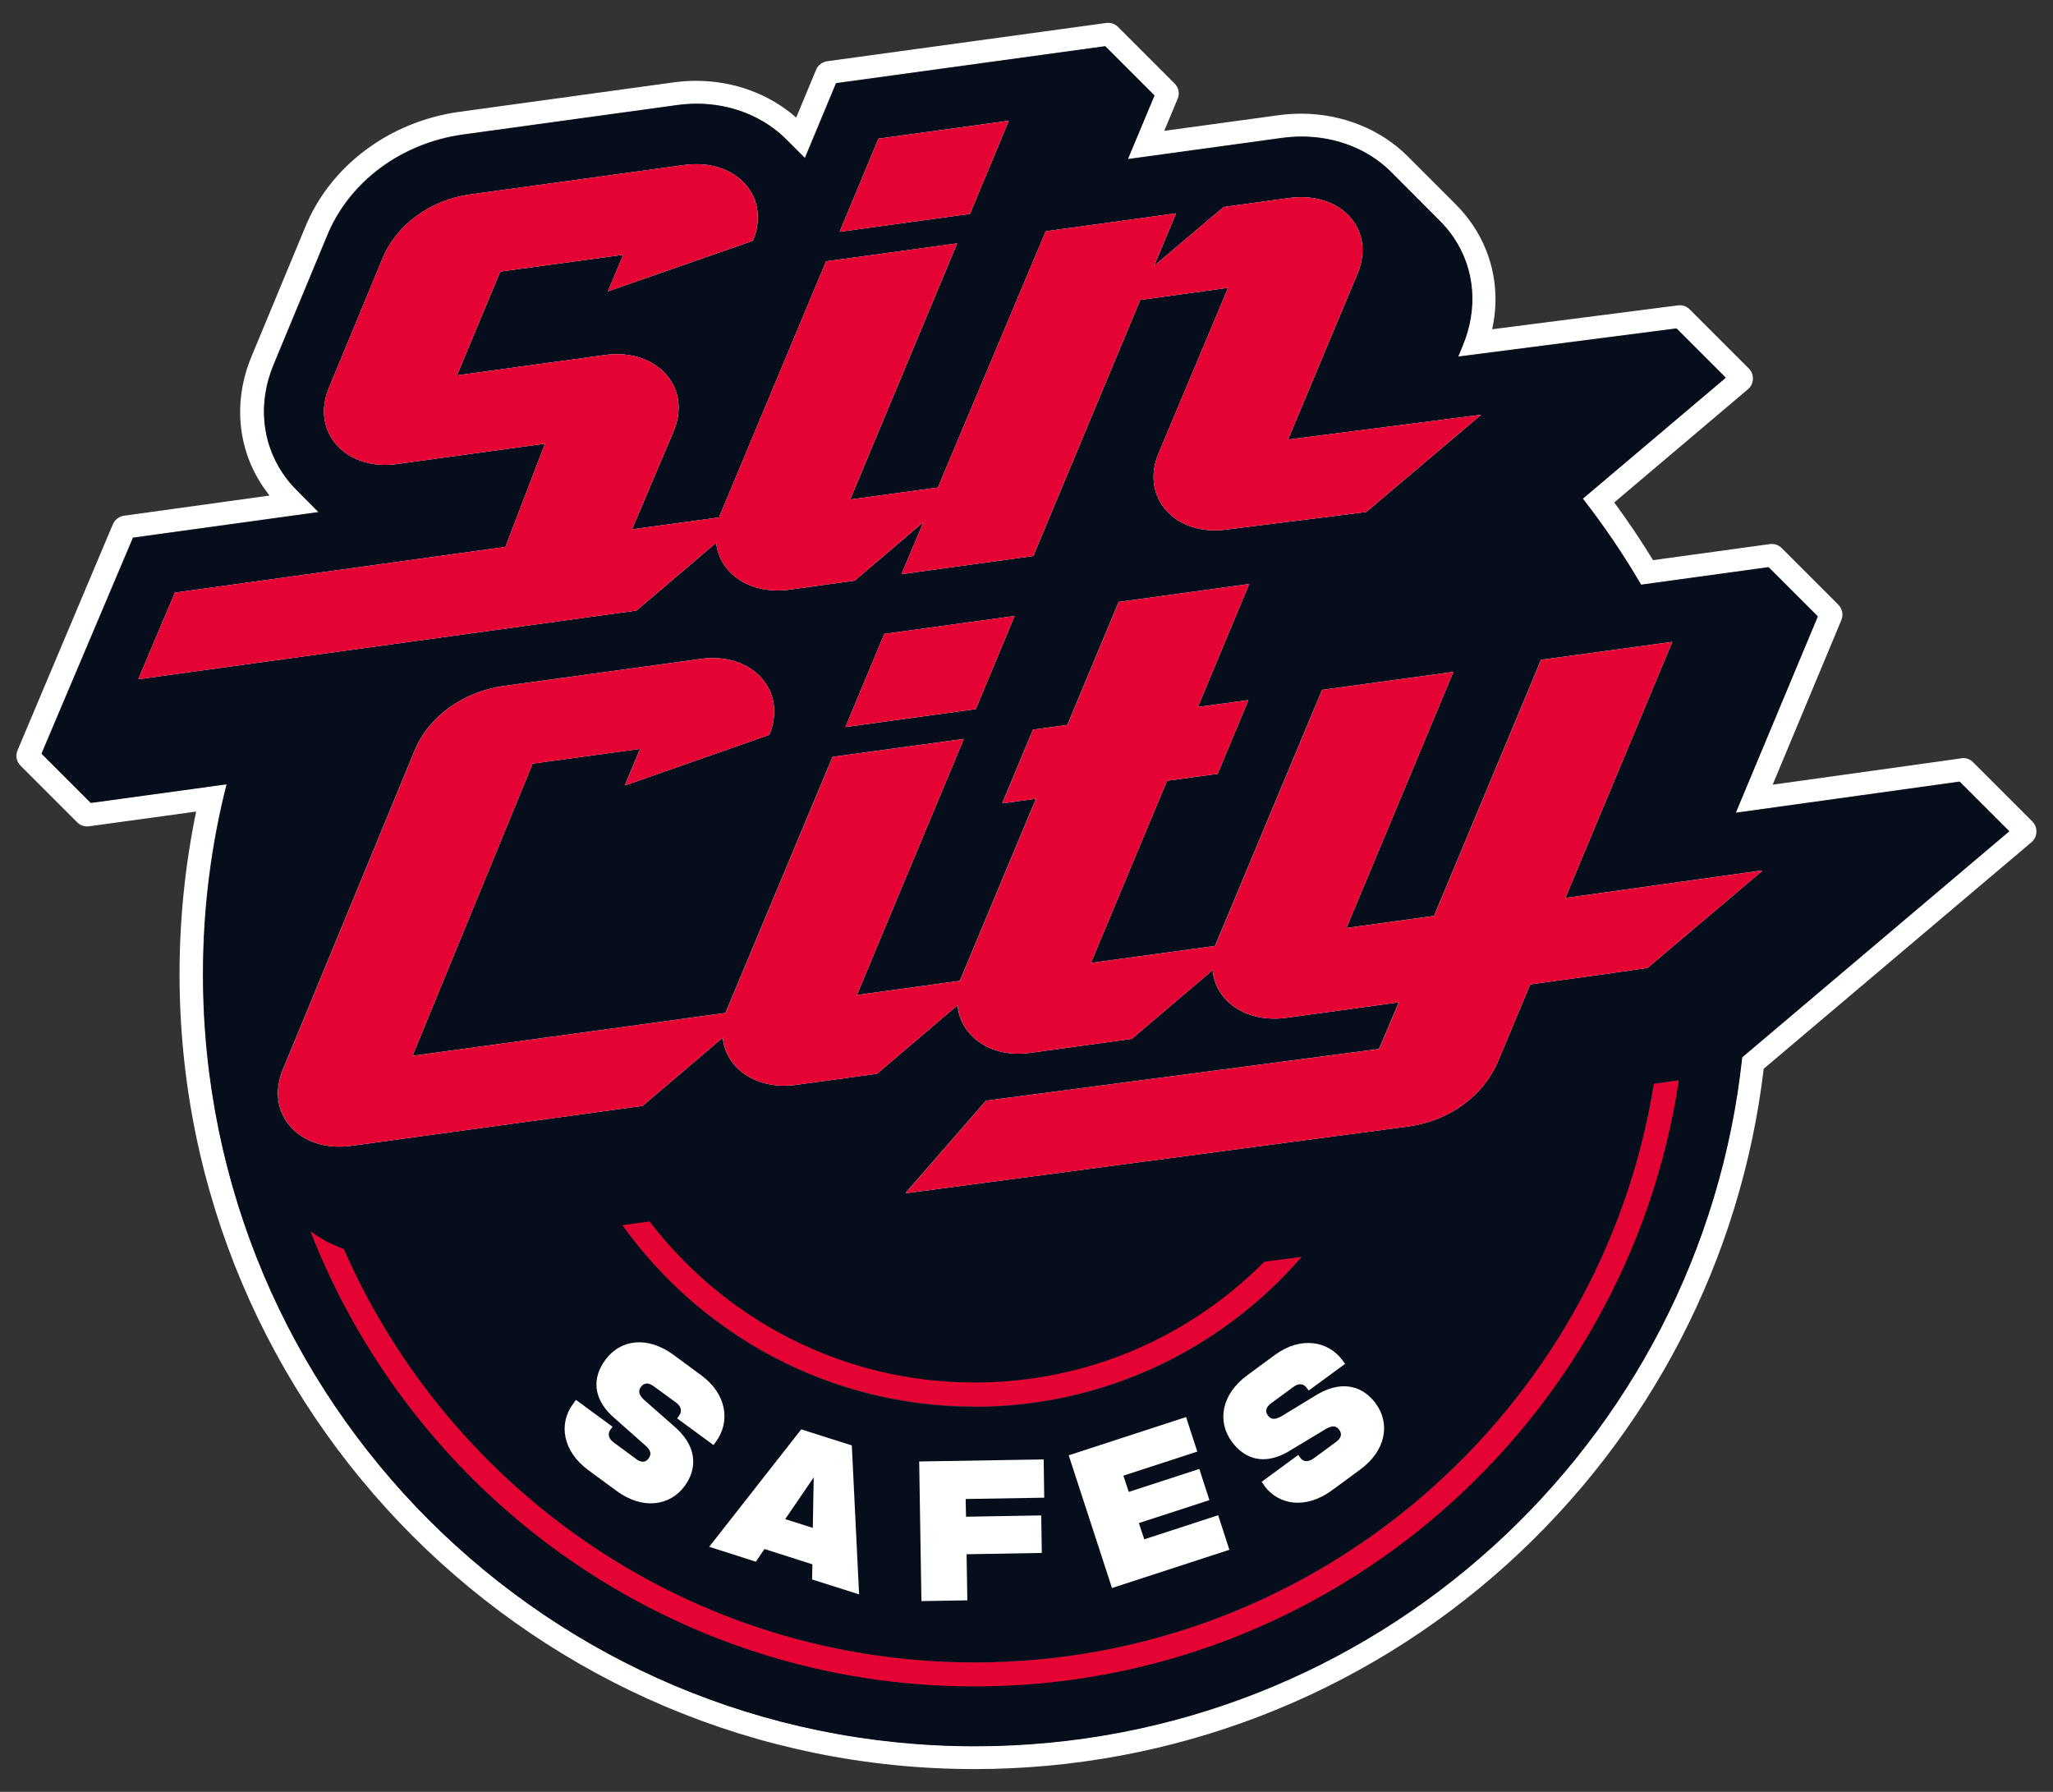
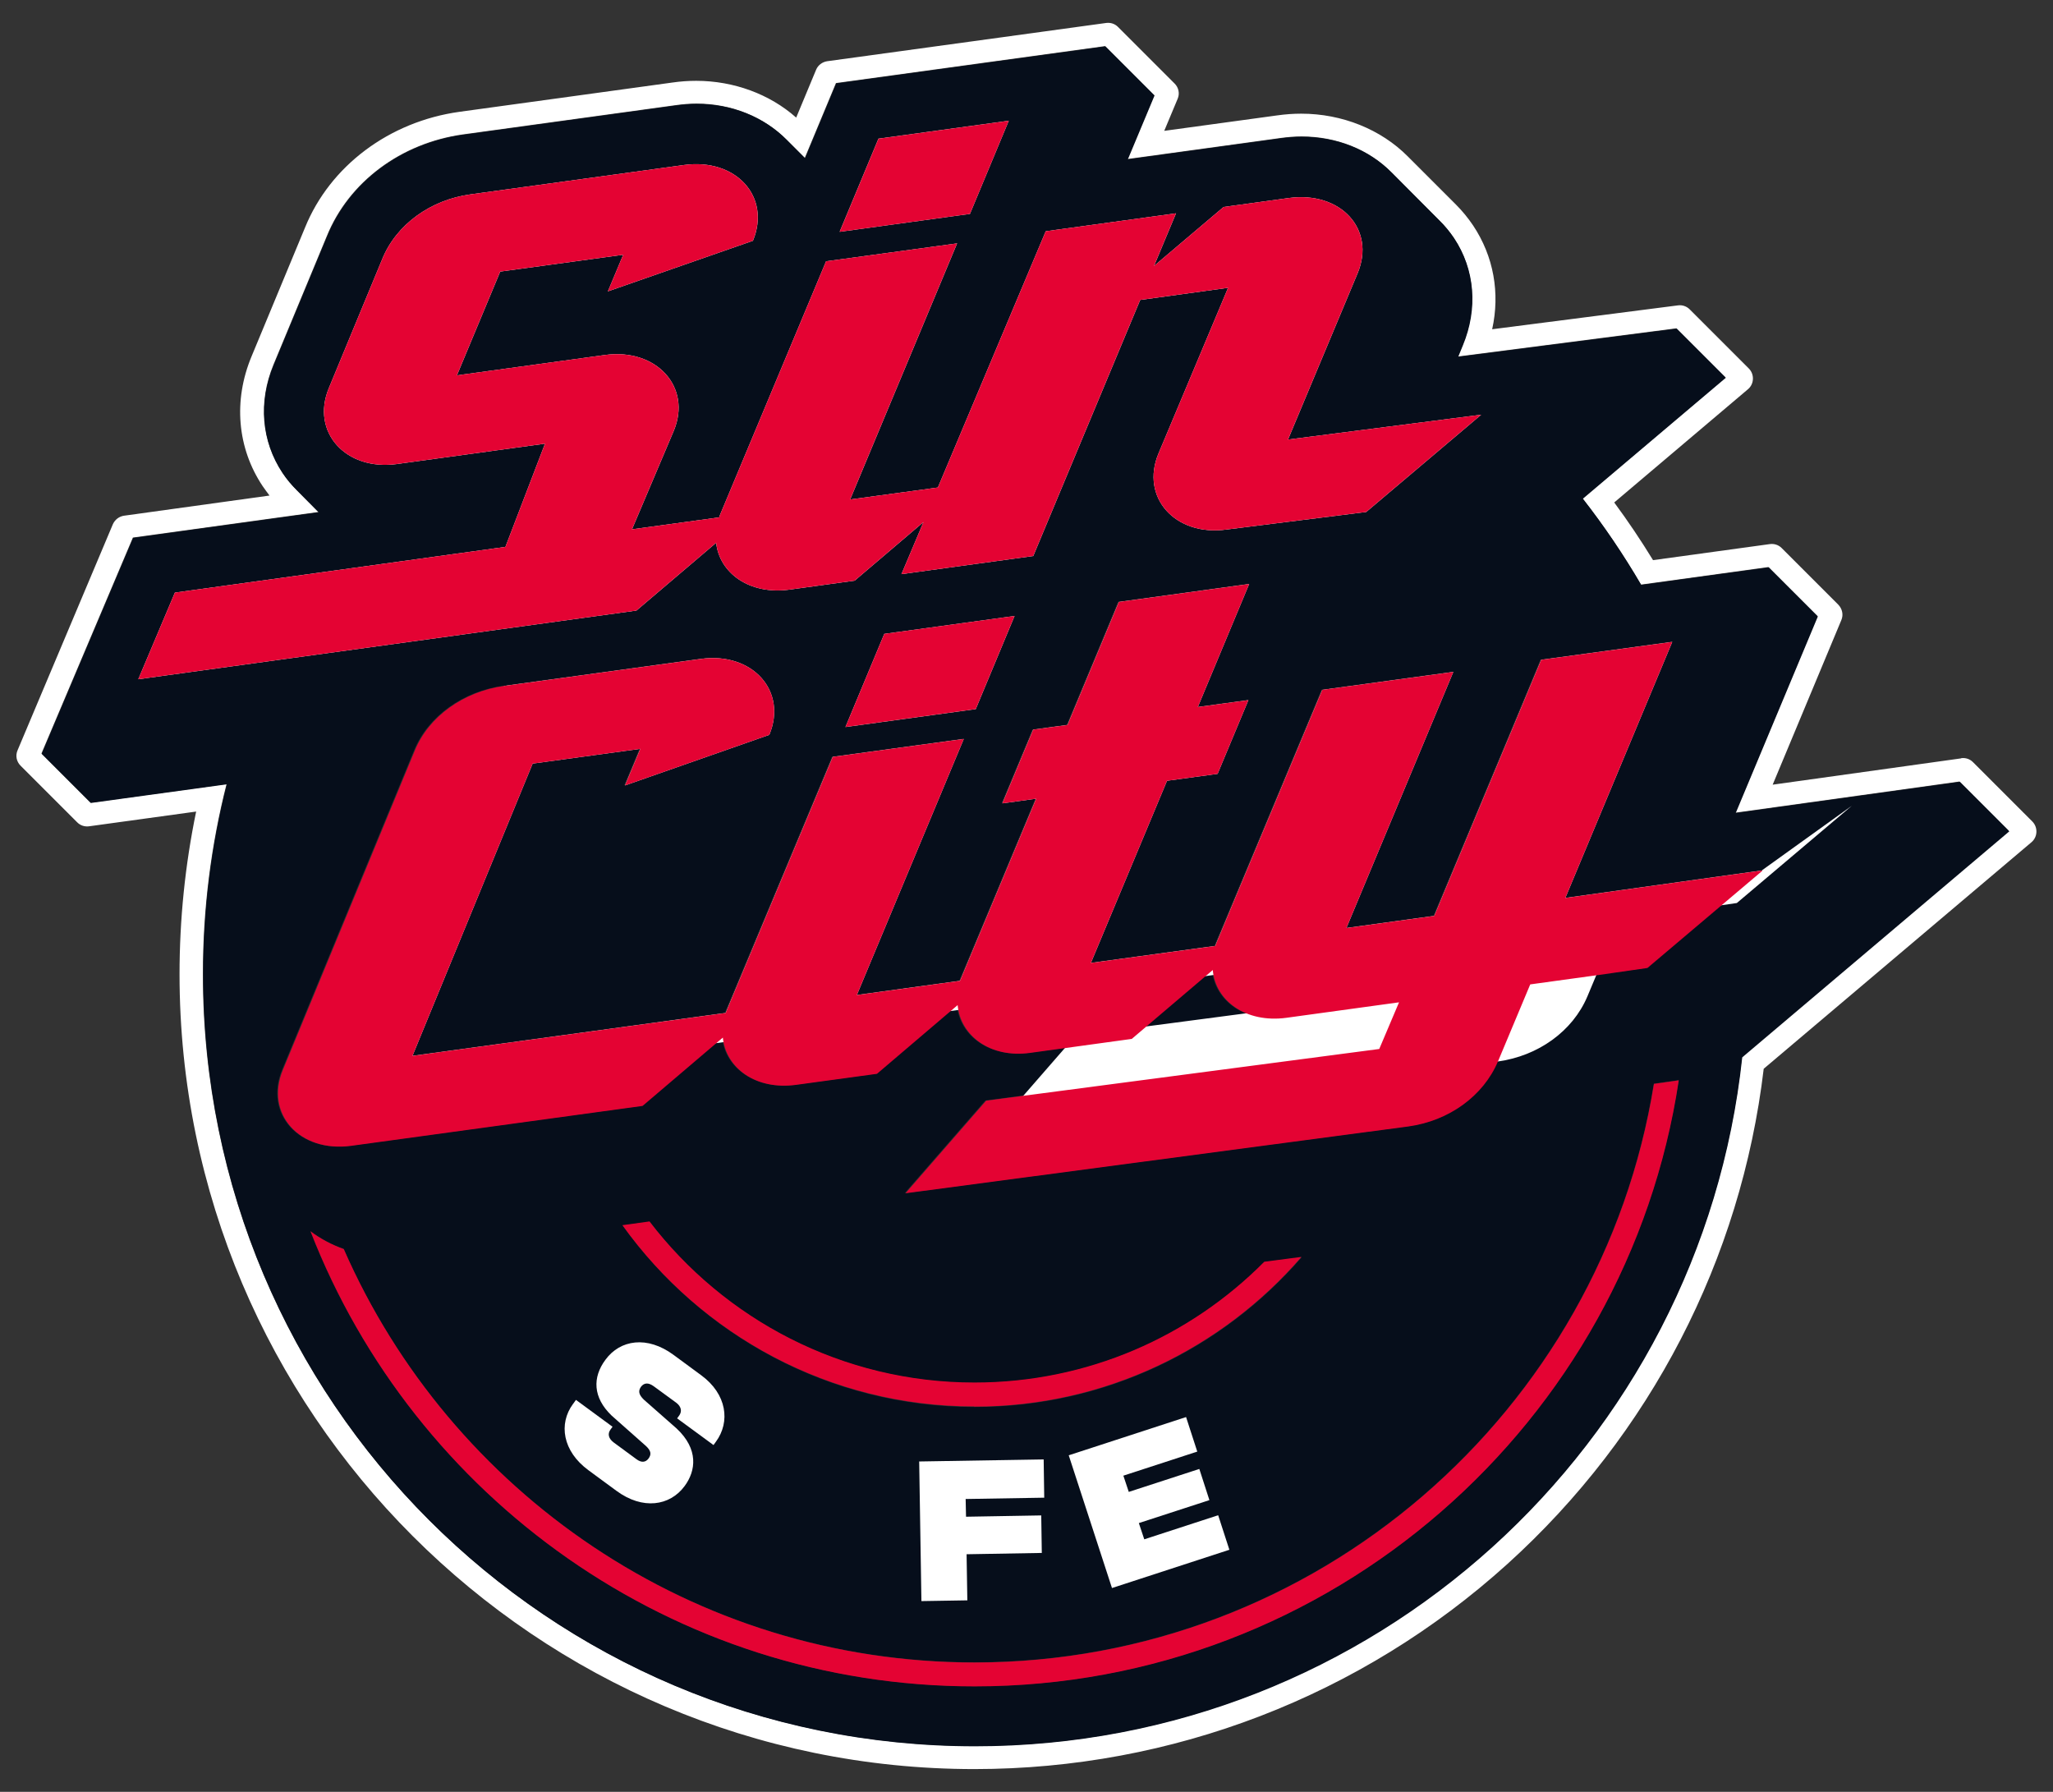
<svg xmlns="http://www.w3.org/2000/svg" viewBox="0 0 110 96" version="1.1" id="Layer_3">
  <rect x="0" y="0" width="110" height="96" fill="#333333" stroke="none" />
  <defs>
    <style>
      .st0 {
        fill: #060e1b;
      }

      .st1 {
        fill: #e40333;
      }

      .st2 {
        fill: #fff;
      }
    </style>
  </defs>
  <path d="M105.08,40.63l-10.1,1.41,3.68-8.82c.12-.28.05-.6-.16-.82l-3.04-3.04c-.17-.17-.4-.24-.63-.21l-6.26.86c-.65-1.06-1.34-2.09-2.08-3.09l7.17-6.07c.33-.28.35-.79.05-1.1l-3.18-3.18c-.16-.16-.39-.24-.62-.21l-9.96,1.28c.43-1.94.08-3.91-1.02-5.56-.27-.4-.58-.78-.92-1.12-.03-.03-2.57-2.57-2.58-2.58-1.44-1.45-3.52-2.29-5.71-2.29-.42,0-.84.03-1.27.09l-6.07.83.72-1.72c.12-.28.05-.6-.16-.81l-3.04-3.04c-.17-.17-.4-.24-.63-.21l-14.95,2.05c-.26.04-.49.21-.59.45l-1.07,2.57c-1.42-1.26-3.35-1.97-5.36-1.97-.42,0-.84.03-1.26.09l-11.42,1.57c-3.76.52-6.94,2.9-8.28,6.21l-2.86,6.89c-.99,2.37-.77,4.91.59,6.95.12.17.24.34.37.51l-7.8,1.08c-.26.04-.48.21-.59.45L.94,40.2c-.12.28-.06.6.16.82l3.04,3.04c.17.17.4.24.63.21l5.74-.79c-.59,2.85-.89,5.78-.89,8.71,0,23.49,19.11,42.59,42.59,42.59,10.58,0,20.72-3.9,28.56-10.99,7.66-6.93,12.52-16.33,13.73-26.53l14.35-12.14c.33-.28.35-.79.05-1.1l-3.19-3.19c-.17-.17-.4-.24-.63-.21ZM93.33,56.63c-2.22,20.75-19.78,36.91-41.11,36.91-22.84,0-41.35-18.51-41.35-41.35,0-3.52.44-6.93,1.27-10.19l-7.29,1-2.63-2.63,4.9-11.57,9.94-1.37s-1.15-1.15-1.16-1.17c-.28-.28-.54-.59-.77-.93-1.13-1.7-1.3-3.8-.48-5.79l2.86-6.89c1.18-2.91,3.98-4.99,7.3-5.45l11.42-1.57c.36-.05.73-.08,1.09-.08,1.88,0,3.61.71,4.82,1.93.02.02.97.97.98.98l1.67-4.01,14.42-1.98,2.63,2.63-1.43,3.42,7.79-1.07.43-.06c.37-.05.74-.08,1.1-.08,1.89,0,3.62.7,4.82,1.92.02.02,2.56,2.56,2.57,2.58.29.28.55.6.77.93,1.12,1.68,1.29,3.78.47,5.75l-.25.61,11.71-1.51,2.63,2.63-7.66,6.48c1.14,1.46,2.19,3.01,3.13,4.62l6.83-.94,2.63,2.63-4.4,10.53,12.01-1.67,2.63,2.63-14.31,12.11Z" class="st2" id="Outer_Stroke" />
  <path d="M105.01,41.89l-12.01,1.67,4.4-10.53-2.63-2.63-6.83.94c-.94-1.61-1.99-3.16-3.13-4.62l7.66-6.48-2.63-2.63-11.71,1.51.25-.61c.82-1.97.65-4.07-.47-5.75-.23-.34-.49-.65-.77-.93-.02-.02-2.56-2.56-2.57-2.58-1.21-1.22-2.94-1.92-4.82-1.92-.36,0-.73.03-1.1.08l-.43.06-7.79,1.07,1.43-3.42-2.63-2.63-14.42,1.98-1.67,4.01s-.96-.96-.98-.98c-1.21-1.22-2.94-1.93-4.82-1.93-.36,0-.73.03-1.09.08l-11.42,1.57c-3.33.46-6.12,2.54-7.3,5.45l-2.86,6.89c-.83,1.98-.65,4.09.48,5.79.22.34.48.64.77.93.02.02,1.16,1.16,1.16,1.17l-9.94,1.37-4.9,11.57,2.63,2.63,7.29-1c-.83,3.26-1.27,6.67-1.27,10.19,0,22.84,18.51,41.35,41.35,41.35,21.34,0,38.89-16.16,41.11-36.91l14.31-12.11-2.63-2.63ZM47.06,7.42l6.98-.96-2.08,4.99-6.98.96,2.08-4.99ZM7.42,36.39l1.96-4.64,17.71-2.45,2.12-5.53-7.93,1.09c-2.75.38-4.63-1.72-3.65-4.07l2.86-6.91c.75-1.85,2.59-3.18,4.75-3.47l11.42-1.57c2.79-.38,4.67,1.71,3.69,4.06l-7.77,2.71.82-1.96-6.59.9-2.32,5.56,7.93-1.09c2.75-.38,4.67,1.71,3.69,4.06l-2.24,5.28,4.67-.64c.02-.07.05-.14.08-.21l5.65-13.51,7.02-.96-5.73,13.72,4.7-.64,5.78-13.73,6.98-.96-1.18,2.82,3.73-3.16,3.49-.48c2.79-.38,4.67,1.68,3.69,4.03l-3.73,8.91,10.35-1.33-6.16,5.21-7.48.94c-2.75.38-4.63-1.72-3.65-4.07l3.73-8.88-4.71.65-5.73,13.72-7.06.97,1.18-2.79-3.69,3.14-3.49.48c-2.14.29-3.75-.88-3.93-2.51l-4.27,3.63-26.7,3.68ZM54.36,33.01l-2.08,4.99-6.98.96,2.08-4.99,6.98-.96ZM52.21,90.34c-16.18,0-30.04-10.13-35.58-24.38.53.4,1.13.72,1.78.95,5.7,13.02,18.7,22.15,33.8,22.15,18.33,0,33.58-13.45,36.4-31l1.33-.19c-2.76,18.35-18.63,32.47-37.73,32.47ZM33.36,65.66l1.45-.2c4,5.24,10.32,8.63,17.41,8.63,6.06,0,11.56-2.48,15.53-6.47l1.99-.26c-4.25,4.91-10.53,8.02-17.52,8.02-7.76,0-14.64-3.84-18.85-9.71ZM88.23,51.85l-2.64.37h-.01s-3.63.51-3.63.51l-1.73,4.13c-.78,1.85-2.63,3.18-4.79,3.48l-26.95,3.58,4.32-4.96,21.06-2.77,1.06-2.5-6.04.83c-2.17.3-3.79-.9-3.94-2.56l-4.34,3.69-5.45.75c-2.12.29-3.73-.9-3.88-2.56l-4.32,3.68-4.32.59c-2.15.3-3.77-.89-3.94-2.53l-4.3,3.66-15.62,2.14c-2.75.38-4.63-1.72-3.65-4.07l7.06-17.09c.75-1.85,2.63-3.18,4.79-3.48l10.56-1.45c2.75-.38,4.63,1.72,3.65,4.07l-7.73,2.71.82-1.96-5.77.79-6.44,15.66,16.79-2.3c.02-.07.05-.14.08-.21l5.65-13.51,7.02-.96-5.73,13.72,5.53-.76,4.08-9.76-1.81.25,1.65-3.95,1.84-.25,2.75-6.59,6.98-.96-2.75,6.59,2.71-.37-1.65,3.95-2.71.37-4.08,9.76,6.67-.91c.02-.07.05-.14.08-.21l5.65-13.51,7.02-.96-5.73,13.72,4.71-.65,5.73-13.72,7.02-.96-5.73,13.72,10.52-1.47-6.16,5.21Z" class="st0" id="Black" />
  <path d="M89.95,57.88c-2.76,18.35-18.63,32.47-37.73,32.47-16.18,0-30.04-10.13-35.58-24.38.53.4,1.13.72,1.78.95,5.7,13.02,18.7,22.15,33.8,22.15,18.33,0,33.58-13.45,36.4-31l1.33-.19ZM52.21,75.36c6.99,0,13.27-3.11,17.52-8.02l-1.99.26c-3.97,4-9.46,6.47-15.53,6.47-7.09,0-13.4-3.39-17.41-8.63l-1.45.2c4.21,5.87,11.09,9.71,18.85,9.71Z" class="st1" id="Lines" />
-   <path d="M34.11,32.71l-26.7,3.68,1.96-4.64,17.71-2.45,2.12-5.53-7.93,1.09c-2.75.38-4.63-1.72-3.65-4.07l2.86-6.91c.75-1.85,2.59-3.18,4.75-3.47l11.42-1.57c2.79-.38,4.67,1.71,3.69,4.06l-7.77,2.71.82-1.96-6.59.9-2.32,5.56,7.93-1.09c2.75-.38,4.67,1.71,3.69,4.06l-2.24,5.28,4.67-.64c.02-.07.05-.14.08-.21l5.65-13.51,7.02-.96-5.73,13.72,4.7-.64,5.78-13.73,6.98-.96-1.18,2.82,3.73-3.16,3.49-.48c2.79-.38,4.67,1.68,3.69,4.03l-3.73,8.91,10.35-1.33-6.16,5.21-7.48.94c-2.75.38-4.63-1.72-3.65-4.07l3.73-8.88-4.71.65-5.73,13.72-7.06.97,1.18-2.79-3.69,3.14-3.49.48c-2.14.29-3.75-.88-3.93-2.51l-4.27,3.63ZM54.05,6.47l-6.98.96-2.08,4.99,6.98-.96,2.08-4.99ZM45.3,38.95l6.98-.96,2.08-4.99-6.98.96-2.08,4.99ZM94.39,46.64l-10.52,1.47,5.73-13.72-7.02.96-5.73,13.72-4.71.65,5.73-13.72-7.02.96-5.65,13.51c-.03.07-.06.14-.08.21l-6.67.91,4.08-9.76,2.71-.37,1.65-3.95-2.71.37,2.75-6.59-6.98.96-2.75,6.59-1.84.25-1.65,3.95,1.81-.25-4.08,9.76-5.53.76,5.73-13.72-7.02.96-5.65,13.51c-.03.07-.06.14-.08.21l-16.79,2.3,6.44-15.66,5.77-.79-.82,1.96,7.73-2.71c.98-2.35-.9-4.44-3.65-4.07l-10.56,1.45c-2.16.3-4.04,1.63-4.79,3.48l-7.06,17.09c-.98,2.35.9,4.44,3.65,4.07l15.62-2.14,4.3-3.66c.17,1.64,1.78,2.83,3.94,2.53l4.32-.59,4.32-3.68c.16,1.66,1.77,2.85,3.88,2.56l5.45-.75,4.34-3.69c.15,1.65,1.77,2.85,3.94,2.56l6.04-.83-1.06,2.5-21.06,2.77-4.32,4.96,26.95-3.58c2.16-.3,4-1.62,4.79-3.48l1.73-4.13,3.63-.5h.01s2.64-.38,2.64-.38l6.16-5.21Z" class="st2" id="White_Logo" />
+   <path d="M34.11,32.71l-26.7,3.68,1.96-4.64,17.71-2.45,2.12-5.53-7.93,1.09c-2.75.38-4.63-1.72-3.65-4.07l2.86-6.91c.75-1.85,2.59-3.18,4.75-3.47l11.42-1.57c2.79-.38,4.67,1.71,3.69,4.06l-7.77,2.71.82-1.96-6.59.9-2.32,5.56,7.93-1.09c2.75-.38,4.67,1.71,3.69,4.06l-2.24,5.28,4.67-.64c.02-.07.05-.14.08-.21l5.65-13.51,7.02-.96-5.73,13.72,4.7-.64,5.78-13.73,6.98-.96-1.18,2.82,3.73-3.16,3.49-.48c2.79-.38,4.67,1.68,3.69,4.03l-3.73,8.91,10.35-1.33-6.16,5.21-7.48.94c-2.75.38-4.63-1.72-3.65-4.07l3.73-8.88-4.71.65-5.73,13.72-7.06.97,1.18-2.79-3.69,3.14-3.49.48c-2.14.29-3.75-.88-3.93-2.51l-4.27,3.63ZM54.05,6.47l-6.98.96-2.08,4.99,6.98-.96,2.08-4.99ZM45.3,38.95l6.98-.96,2.08-4.99-6.98.96-2.08,4.99ZM94.39,46.64l-10.52,1.47,5.73-13.72-7.02.96-5.73,13.72-4.71.65,5.73-13.72-7.02.96-5.65,13.51c-.03.07-.06.14-.08.21l-6.67.91,4.08-9.76,2.71-.37,1.65-3.95-2.71.37,2.75-6.59-6.98.96-2.75,6.59-1.84.25-1.65,3.95,1.81-.25-4.08,9.76-5.53.76,5.73-13.72-7.02.96-5.65,13.51c-.03.07-.06.14-.08.21l-16.79,2.3,6.44-15.66,5.77-.79-.82,1.96,7.73-2.71c.98-2.35-.9-4.44-3.65-4.07l-10.56,1.45l-7.06,17.09c-.98,2.35.9,4.44,3.65,4.07l15.62-2.14,4.3-3.66c.17,1.64,1.78,2.83,3.94,2.53l4.32-.59,4.32-3.68c.16,1.66,1.77,2.85,3.88,2.56l5.45-.75,4.34-3.69c.15,1.65,1.77,2.85,3.94,2.56l6.04-.83-1.06,2.5-21.06,2.77-4.32,4.96,26.95-3.58c2.16-.3,4-1.62,4.79-3.48l1.73-4.13,3.63-.5h.01s2.64-.38,2.64-.38l6.16-5.21Z" class="st2" id="White_Logo" />
  <path d="M34.11,32.71l-26.7,3.68,1.96-4.64,17.71-2.45,2.12-5.53-7.93,1.09c-2.75.38-4.63-1.72-3.65-4.07l2.86-6.91c.75-1.85,2.59-3.18,4.75-3.47l11.42-1.57c2.79-.38,4.67,1.71,3.69,4.06l-7.77,2.71.82-1.96-6.59.9-2.32,5.56,7.93-1.09c2.75-.38,4.67,1.71,3.69,4.06l-2.24,5.28,4.67-.64c.02-.07.05-.14.08-.21l5.65-13.51,7.02-.96-5.73,13.72,4.7-.64,5.78-13.73,6.98-.96-1.18,2.82,3.73-3.16,3.49-.48c2.79-.38,4.67,1.68,3.69,4.03l-3.73,8.91,10.35-1.33-6.16,5.21-7.48.94c-2.75.38-4.63-1.72-3.65-4.07l3.73-8.88-4.71.65-5.73,13.72-7.06.97,1.18-2.79-3.69,3.14-3.49.48c-2.14.29-3.75-.88-3.93-2.51l-4.27,3.63ZM54.05,6.47l-6.98.96-2.08,4.99,6.98-.96,2.08-4.99ZM45.3,38.95l6.98-.96,2.08-4.99-6.98.96-2.08,4.99ZM94.39,46.64l-10.52,1.47,5.73-13.72-7.02.96-5.73,13.72-4.71.65,5.73-13.72-7.02.96-5.65,13.51c-.03.07-.06.14-.08.21l-6.67.91,4.08-9.76,2.71-.37,1.65-3.95-2.71.37,2.75-6.59-6.98.96-2.75,6.59-1.84.25-1.65,3.95,1.81-.25-4.08,9.76-5.53.76,5.73-13.72-7.02.96-5.65,13.51c-.03.07-.06.14-.08.21l-16.79,2.3,6.44-15.66,5.77-.79-.82,1.96,7.73-2.71c.98-2.35-.9-4.44-3.65-4.07l-10.56,1.45c-2.16.3-4.04,1.63-4.79,3.48l-7.06,17.09c-.98,2.35.9,4.44,3.65,4.07l15.62-2.14,4.3-3.66c.17,1.64,1.78,2.83,3.94,2.53l4.32-.59,4.32-3.68c.16,1.66,1.77,2.85,3.88,2.56l5.45-.75,4.34-3.69c.15,1.65,1.77,2.85,3.94,2.56l6.04-.83-1.06,2.5-21.06,2.77-4.32,4.96,26.95-3.58c2.16-.3,4-1.62,4.79-3.48l1.73-4.13,3.63-.5h.01s2.64-.38,2.64-.38l6.16-5.21Z" class="st1" id="Red_Logo" />
  <g>
    <path d="M30.71,75.21l.15-.21,1.96,1.44-.11.15c-.16.22-.12.47.17.69l1.21.89c.29.22.51.17.66-.03.15-.21.15-.4-.14-.67l-1.84-1.63c-1.01-.97-1.03-2.05-.33-2.99.79-1.08,2.24-1.3,3.65-.26l1.48,1.09c1.38,1.01,1.57,2.5.79,3.56l-.13.18-1.95-1.43.11-.15c.16-.22.12-.48-.16-.69l-1.19-.87c-.31-.23-.53-.19-.69.01-.16.22-.14.42.15.7l1.75,1.54c1.19,1.11,1.04,2.27.43,3.09-.79,1.07-2.25,1.28-3.64.26l-1.51-1.11c-1.39-1.02-1.61-2.49-.83-3.55Z" class="st2" />
-     <path d="M43.53,83.81l-2.57-.82-.46.68-2.5-.8,4.93-6.29,2.71.86.39,7.98-2.52-.8.02-.83ZM43.55,81.86l.05-2.71-1.53,2.24,1.49.47Z" class="st2" />
    <path d="M49.24,78.3l6.68-.11.03,2.05-4.21.07.02.95,4.03-.07.03,2.01-4.03.07.04,2.47-2.46.04-.12-7.49Z" class="st2" />
    <path d="M57.26,77.97l6.29-2.05.6,1.85-3.96,1.29.29.87,3.78-1.23.54,1.67-3.78,1.23.29.87,3.96-1.29.6,1.85-6.29,2.05-2.32-7.12Z" class="st2" />
-     <path d="M67.75,79.6l-.15-.21,1.96-1.44.11.15c.16.22.41.25.71.04l1.21-.89c.29-.22.32-.43.17-.64s-.34-.26-.69-.07l-2.11,1.27c-1.23.68-2.26.38-2.96-.57-.79-1.08-.57-2.53.83-3.56l1.48-1.09c1.38-1.01,2.85-.76,3.63.3l.13.18-1.95,1.43-.11-.15c-.16-.22-.43-.26-.7-.05l-1.19.87c-.31.23-.34.45-.19.66.16.22.36.25.71.06l1.99-1.21c1.42-.8,2.47-.32,3.08.51.79,1.07.56,2.53-.84,3.55l-1.51,1.11c-1.39,1.02-2.85.8-3.63-.26Z" class="st2" />
  </g>
</svg>